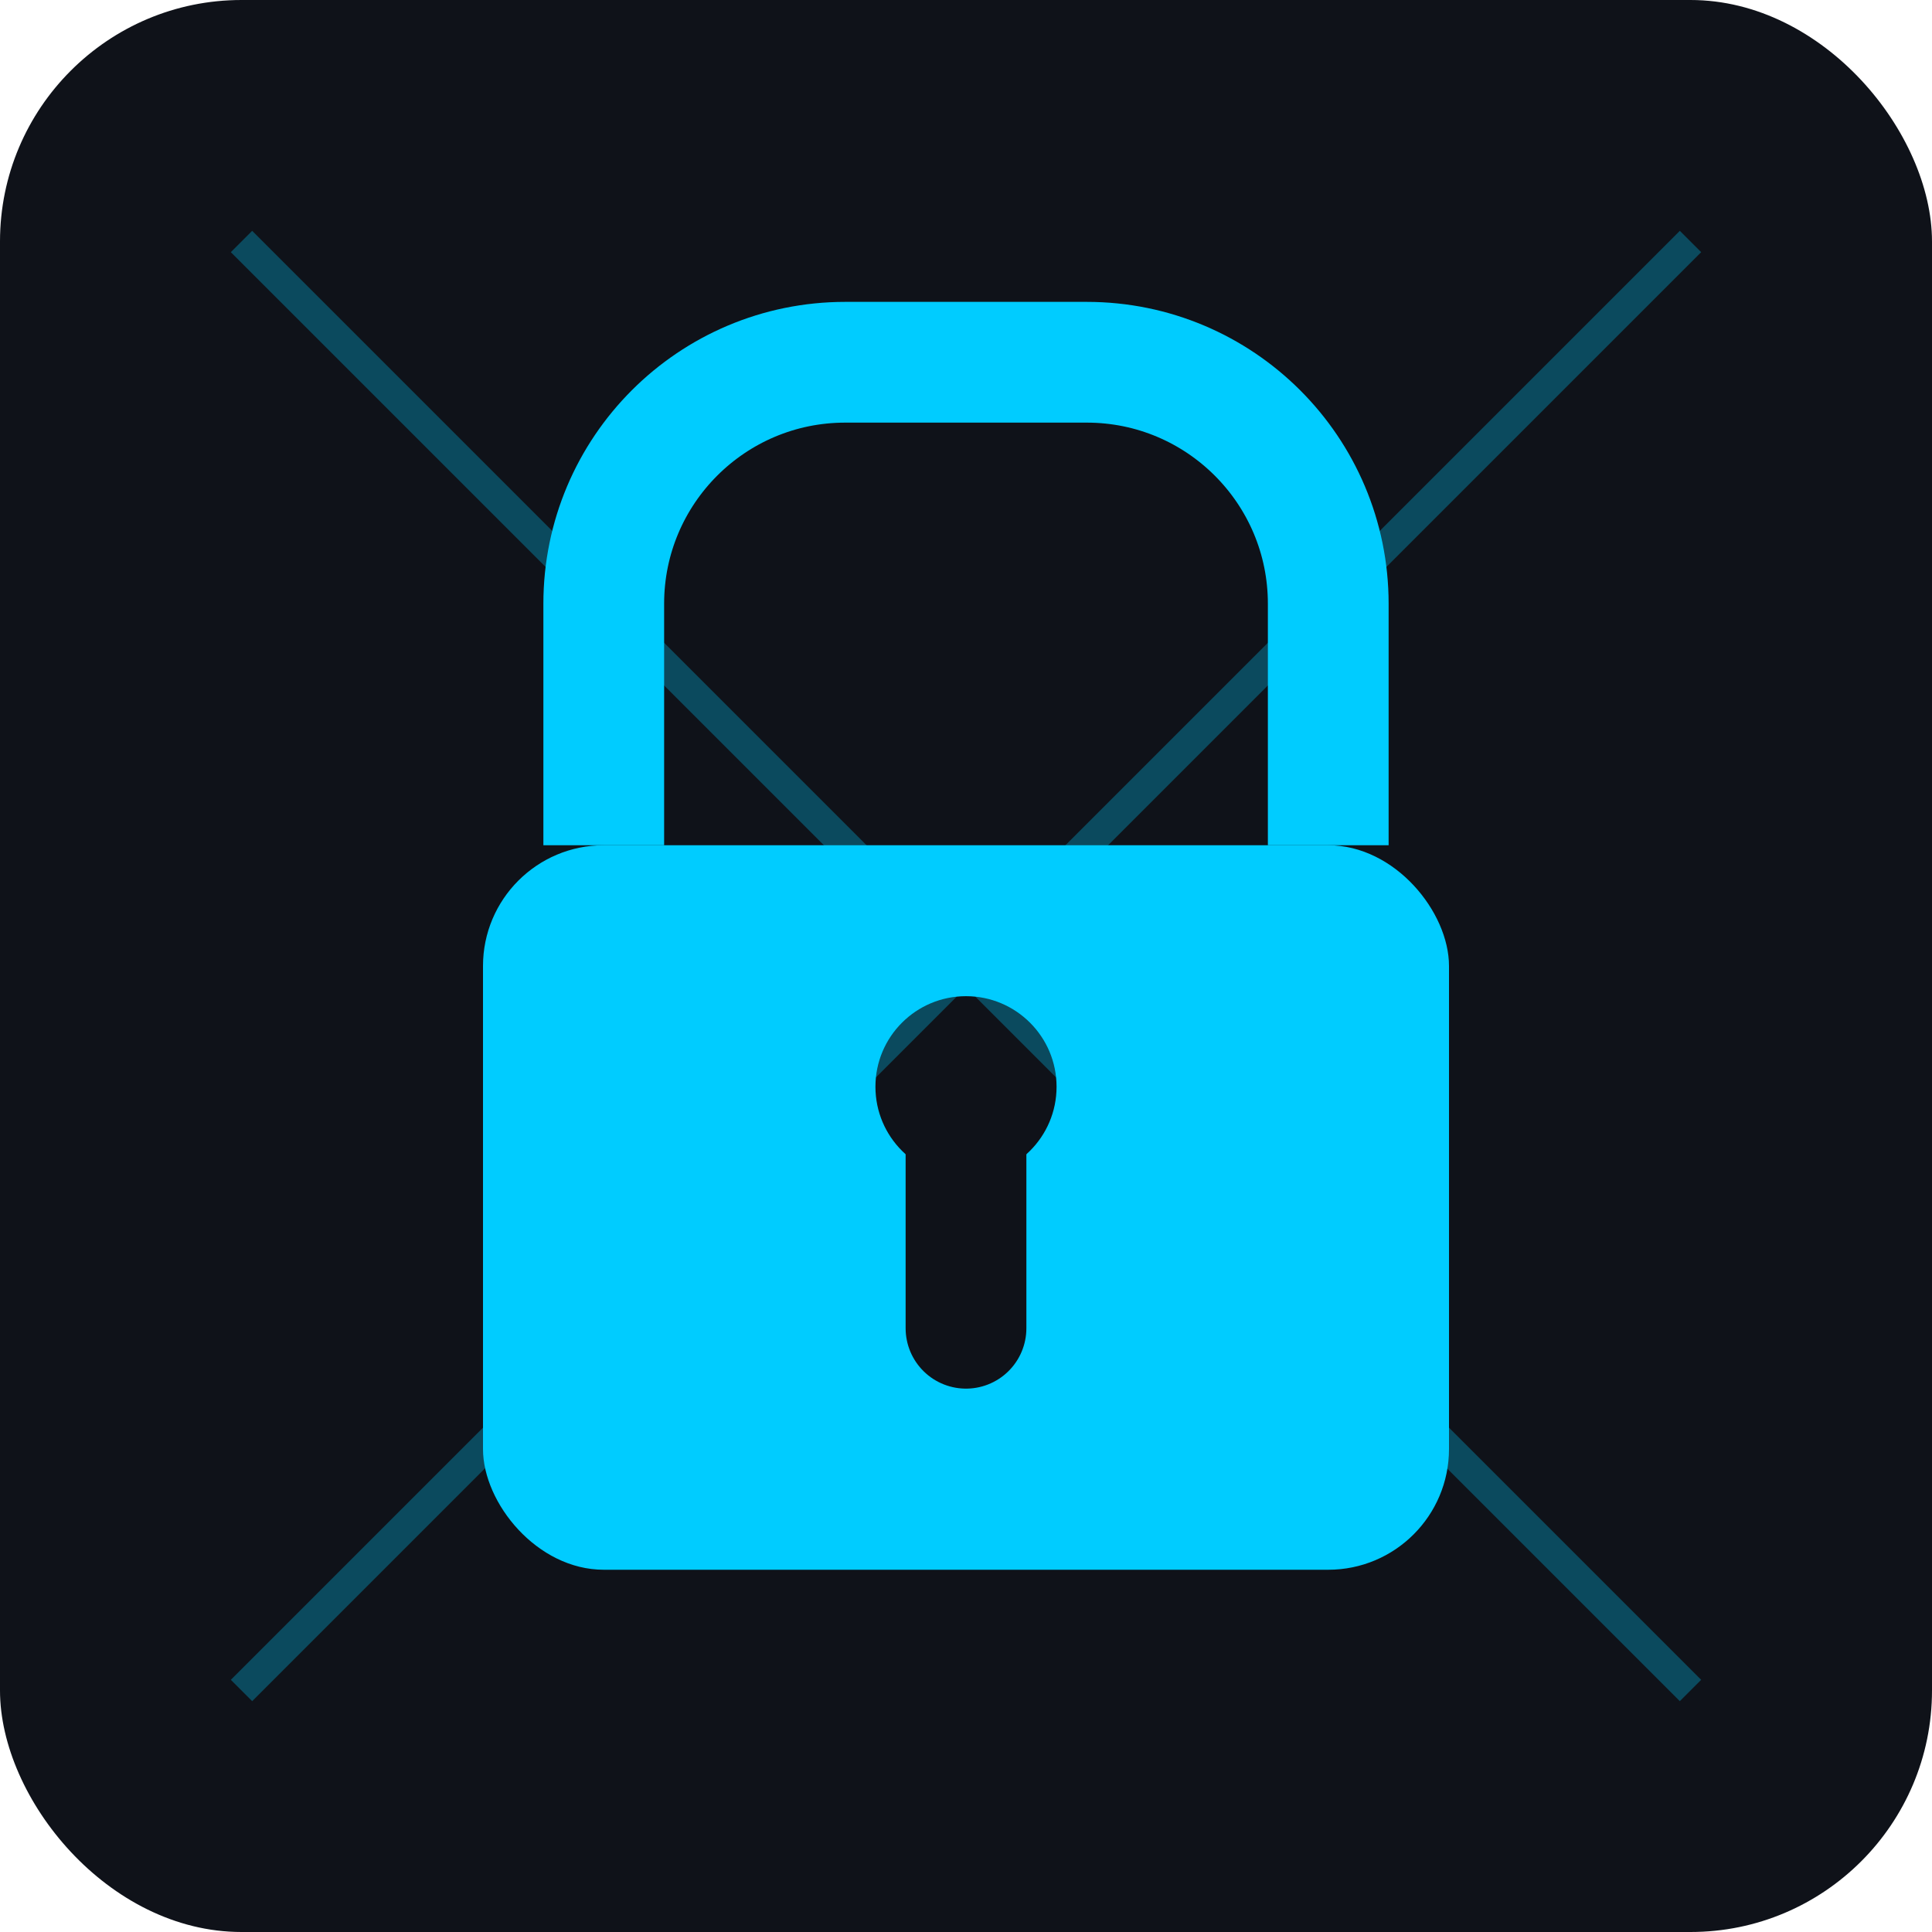
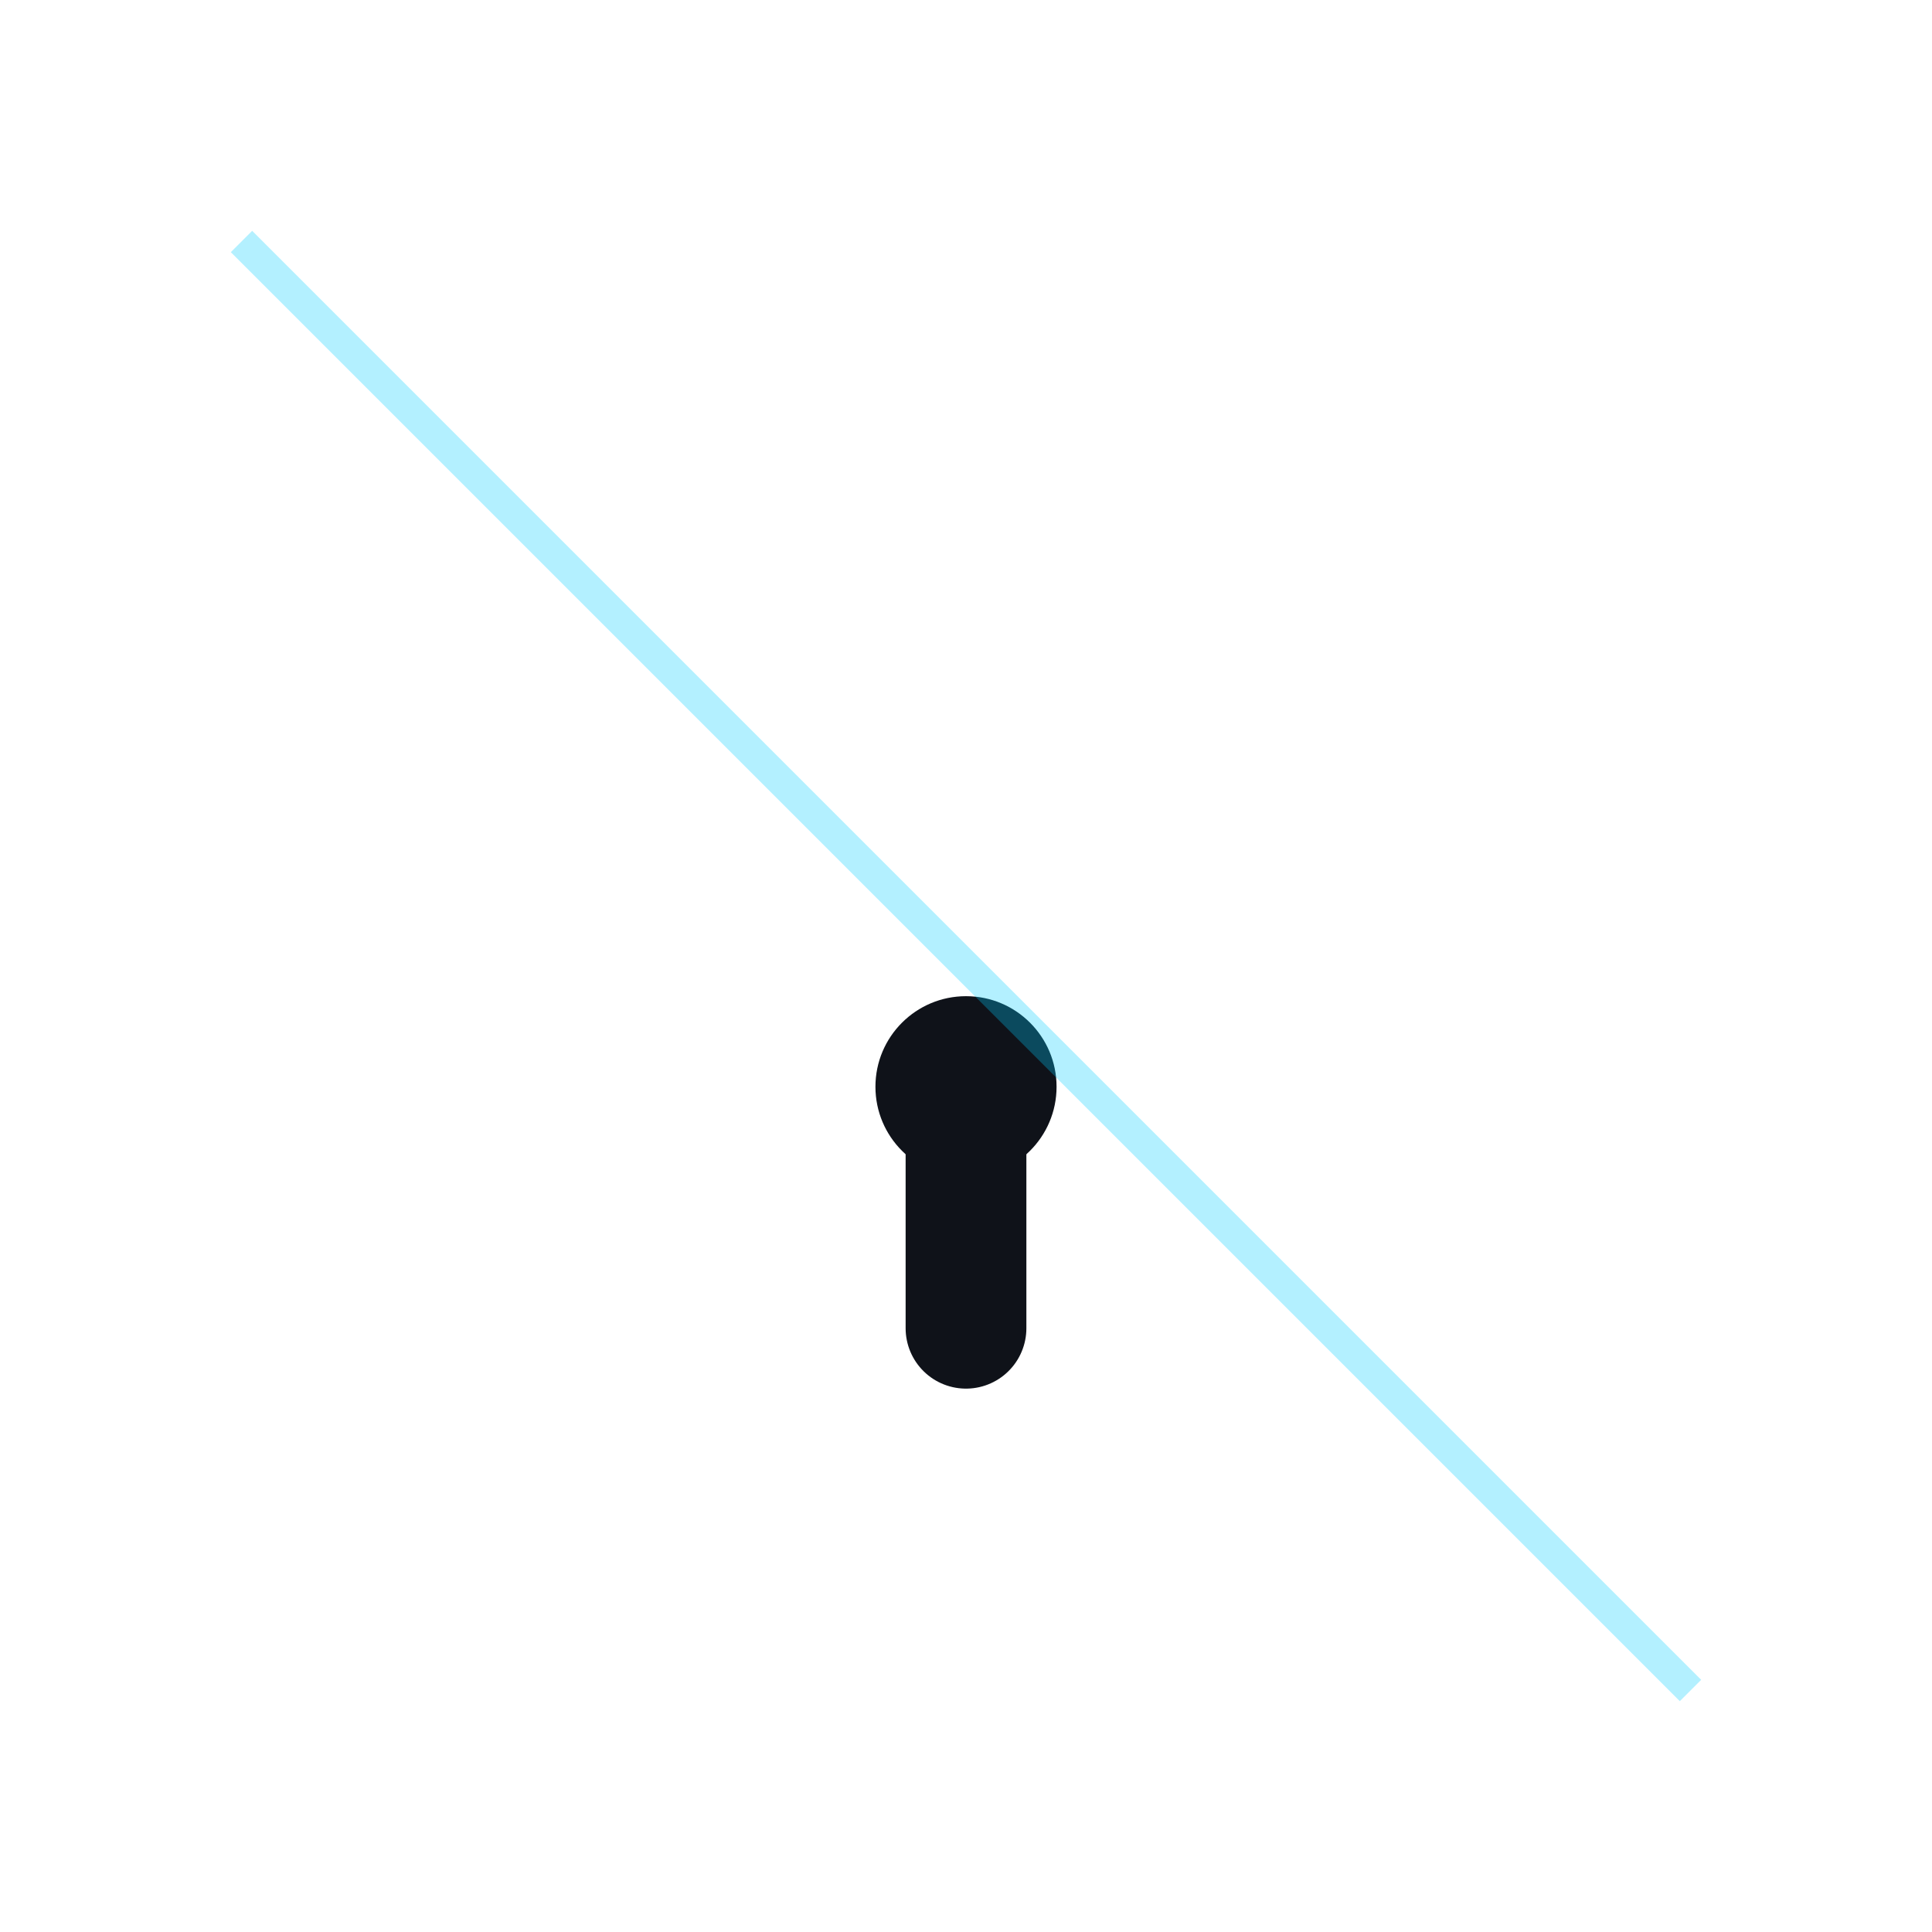
<svg xmlns="http://www.w3.org/2000/svg" width="32" height="32" viewBox="0 0 32 32" fill="none">
-   <rect width="32" height="32" rx="4" fill="#0F1219" />
-   <rect x="8" y="14" width="16" height="12" rx="2" fill="#00CCFF" />
-   <path d="M10 14V10C10 7.791 11.791 6 14 6H18C20.209 6 22 7.791 22 10V14" stroke="#00CCFF" stroke-width="2" />
  <path d="M16 18V22" stroke="#0F1219" stroke-width="2" stroke-linecap="round" />
  <circle cx="16" cy="18" r="1.5" fill="#0F1219" />
  <path d="M4 4L28 28" stroke="#00CCFF" stroke-width="0.5" stroke-opacity="0.3" />
-   <path d="M28 4L4 28" stroke="#00CCFF" stroke-width="0.5" stroke-opacity="0.3" />
</svg>